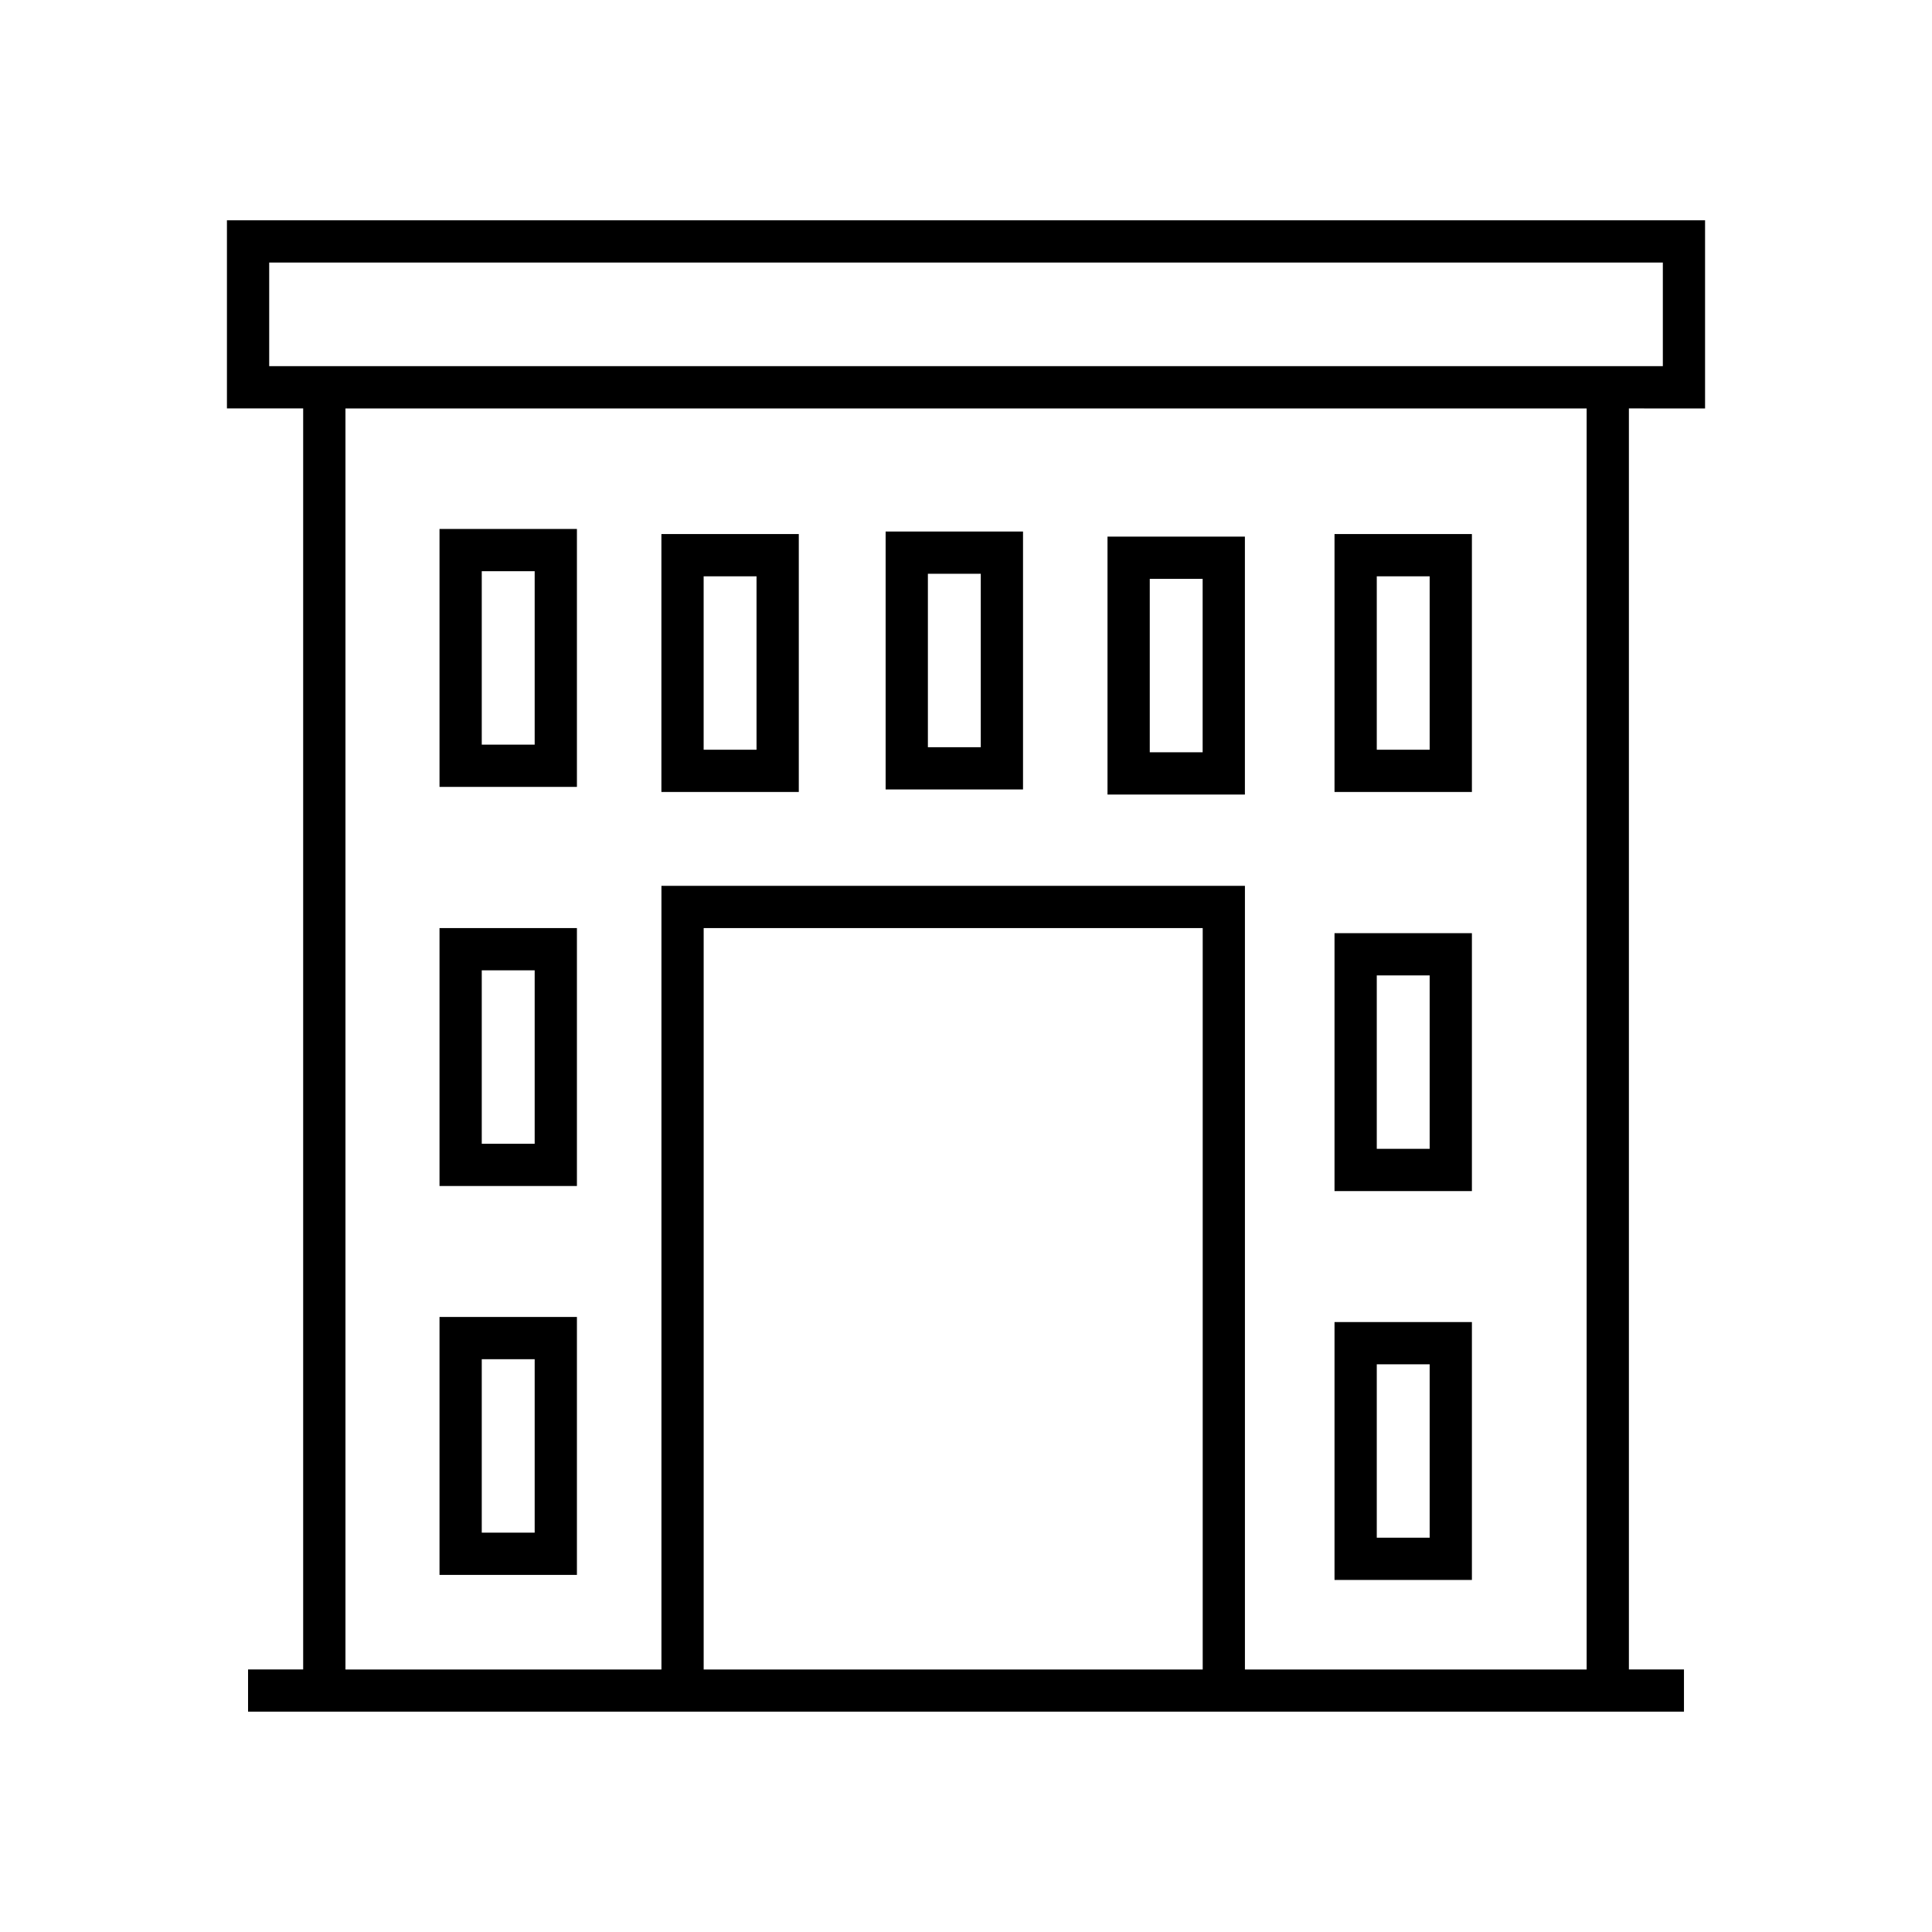
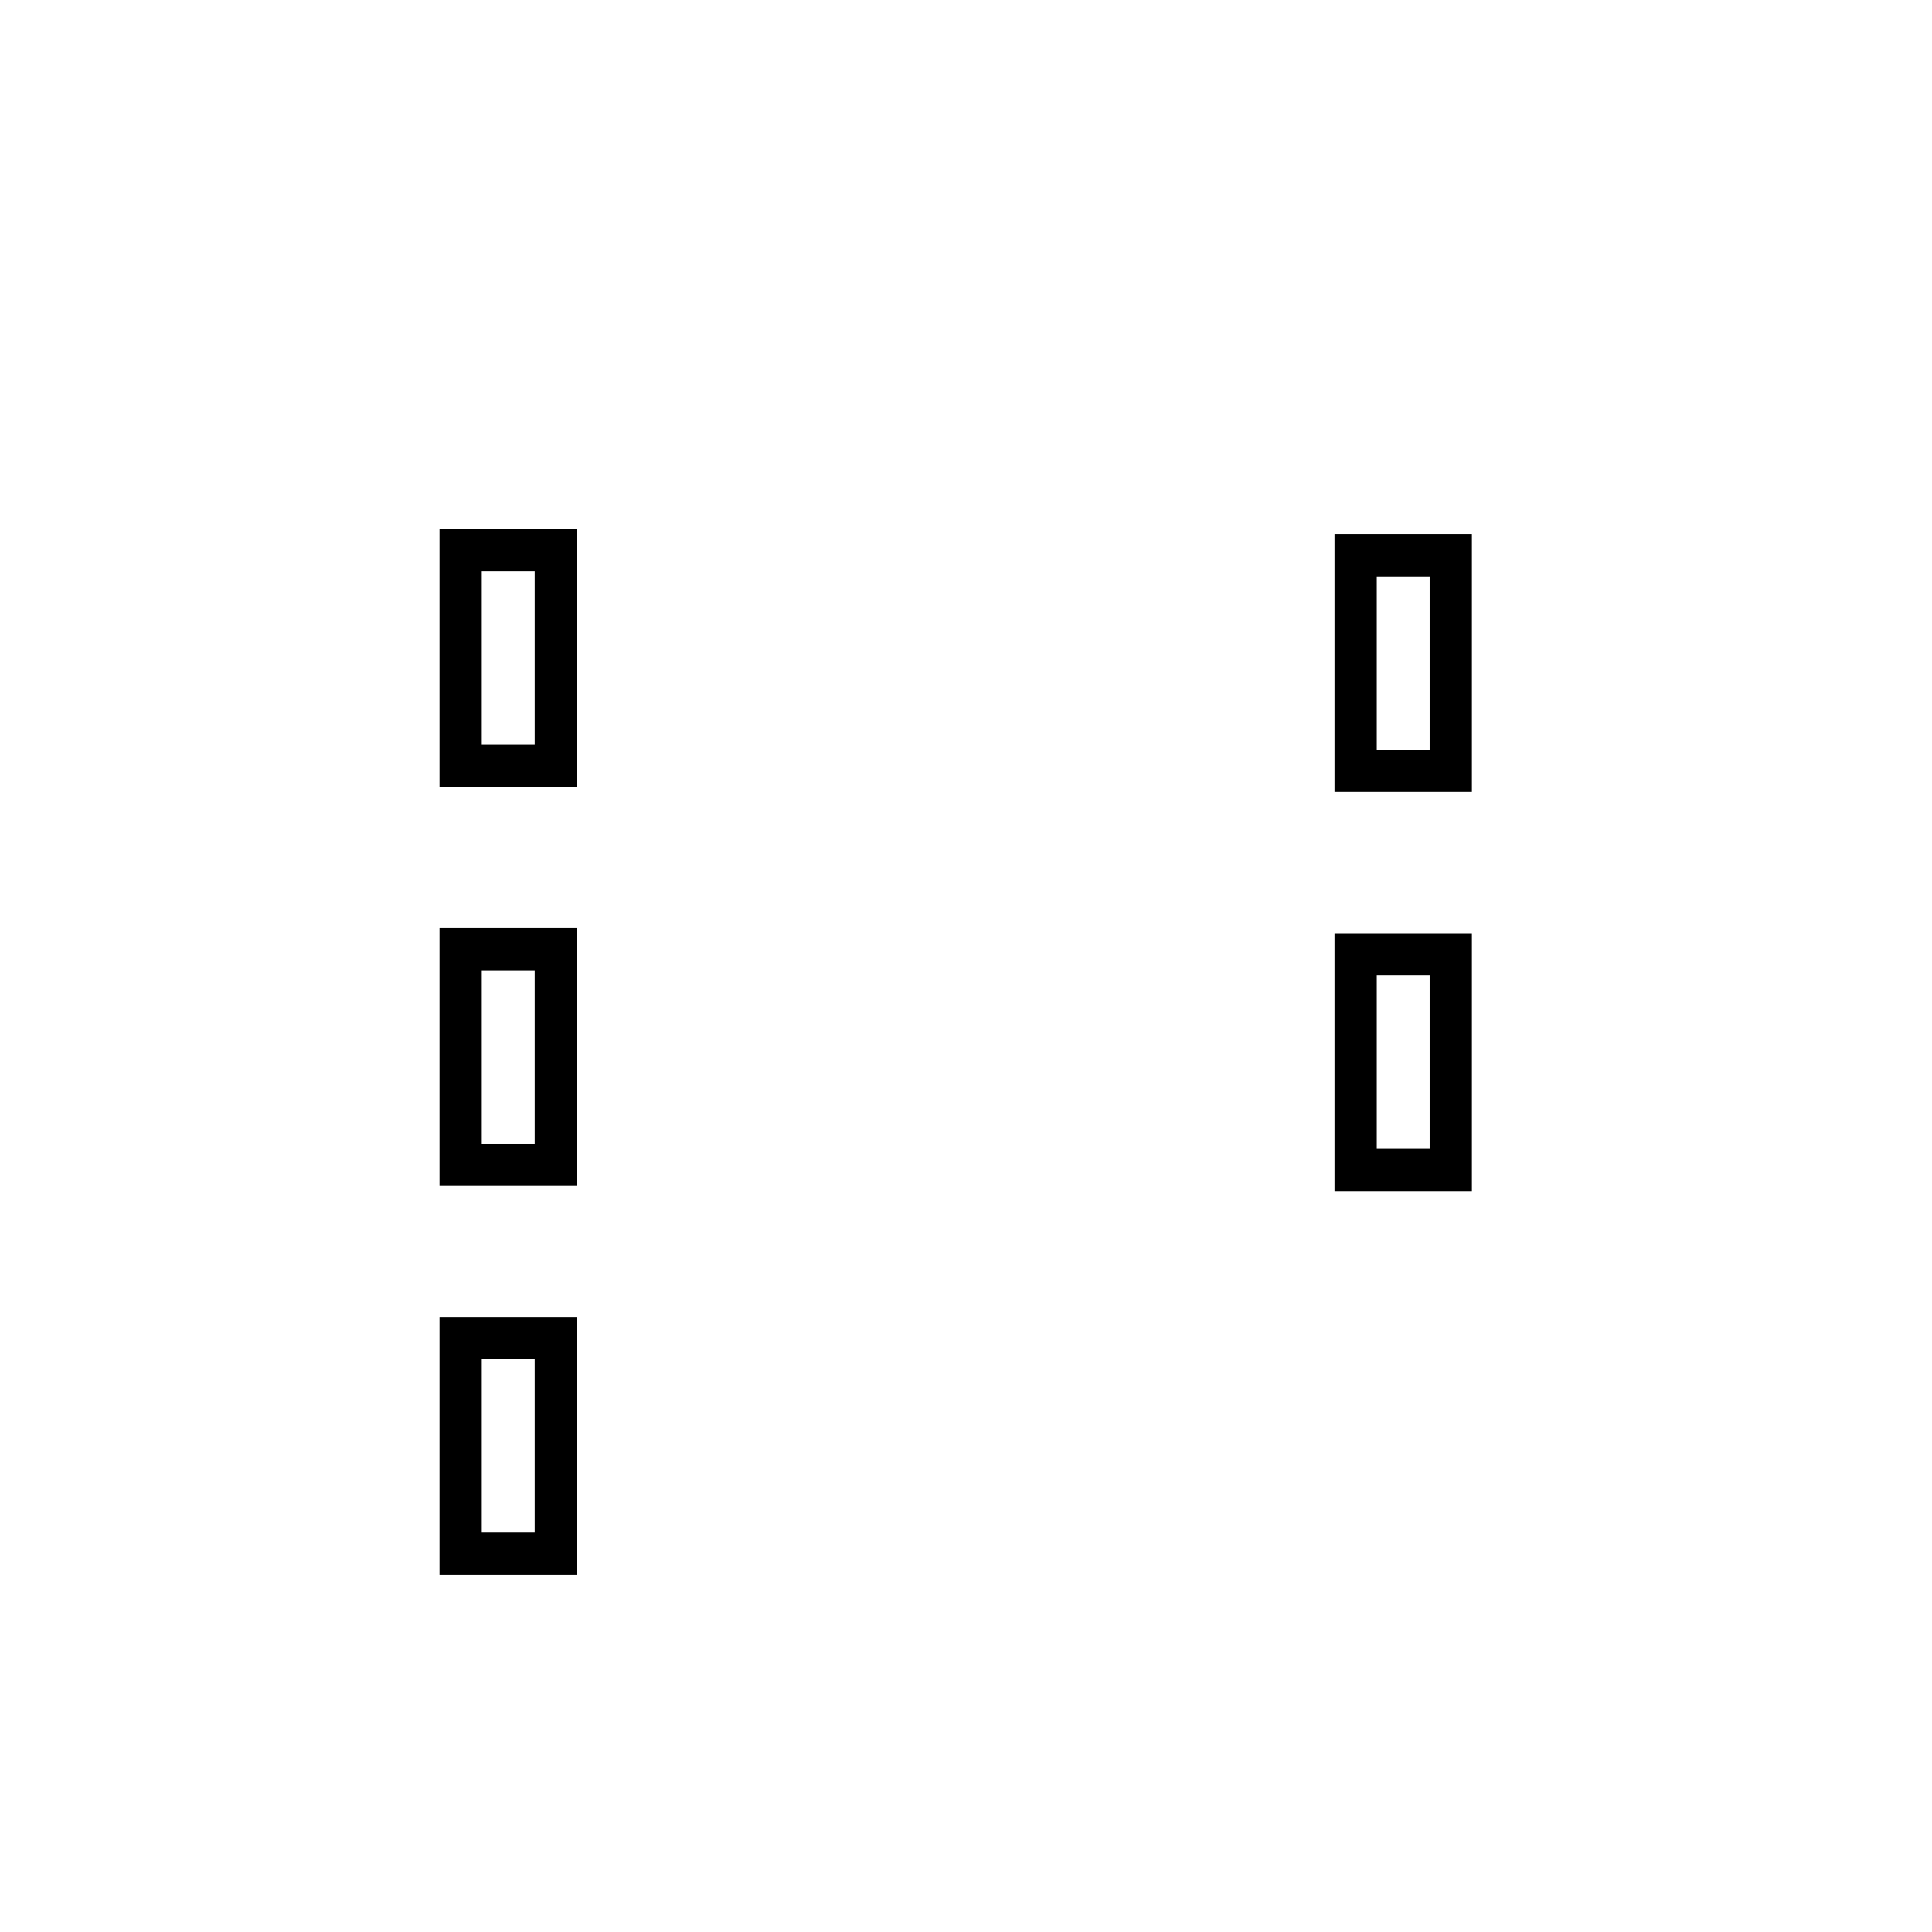
<svg xmlns="http://www.w3.org/2000/svg" fill="#000000" width="800px" height="800px" version="1.1" viewBox="144 144 512 512">
  <g>
-     <path d="m595.86 252.24v-49.863h-391.72v49.859h20.203v334.18h-14.605v11.195h380.53v-11.195h-14.594v-334.18zm-133.14 334.19h-132.24v-196.48h132.25v196.48zm101.76 0h-90.562v-207.68h-154.63v207.68h-83.738v-334.19h328.93zm-349.14-345.39v-27.469h369.33v27.469z" />
    <path d="m296.89 284.18h-36.414v68.355h36.414zm-11.195 57.16h-14.023v-45.965h14.023z" />
    <path d="m296.89 389.95h-36.414v68.352h36.414zm-11.195 57.152h-14.023v-45.957h14.023z" />
    <path d="m296.89 493.01h-36.414v68.355h36.414zm-11.195 57.16h-14.023v-45.965h14.023z" />
-     <path d="m355.68 285.53h-36.402v68.352h36.41v-68.352zm-11.195 57.156h-14.012v-45.957h14.016v45.957z" />
-     <path d="m415.11 284.86h-36.41v68.355h36.41zm-11.195 57.16h-14.016v-45.965h14.016z" />
-     <path d="m473.91 286.21h-36.41v68.352h36.41zm-11.195 57.152h-14.016v-45.957h14.016z" />
    <path d="m534.07 285.53h-36.41v68.352h36.41zm-11.195 57.156h-14.016v-45.957h14.016z" />
    <path d="m534.07 391.3h-36.41v68.352h36.41zm-11.195 57.152h-14.016v-45.957h14.016z" />
-     <path d="m534.07 494.36h-36.41v68.344h36.41zm-11.195 57.148h-14.016v-45.953h14.016z" />
  </g>
</svg>